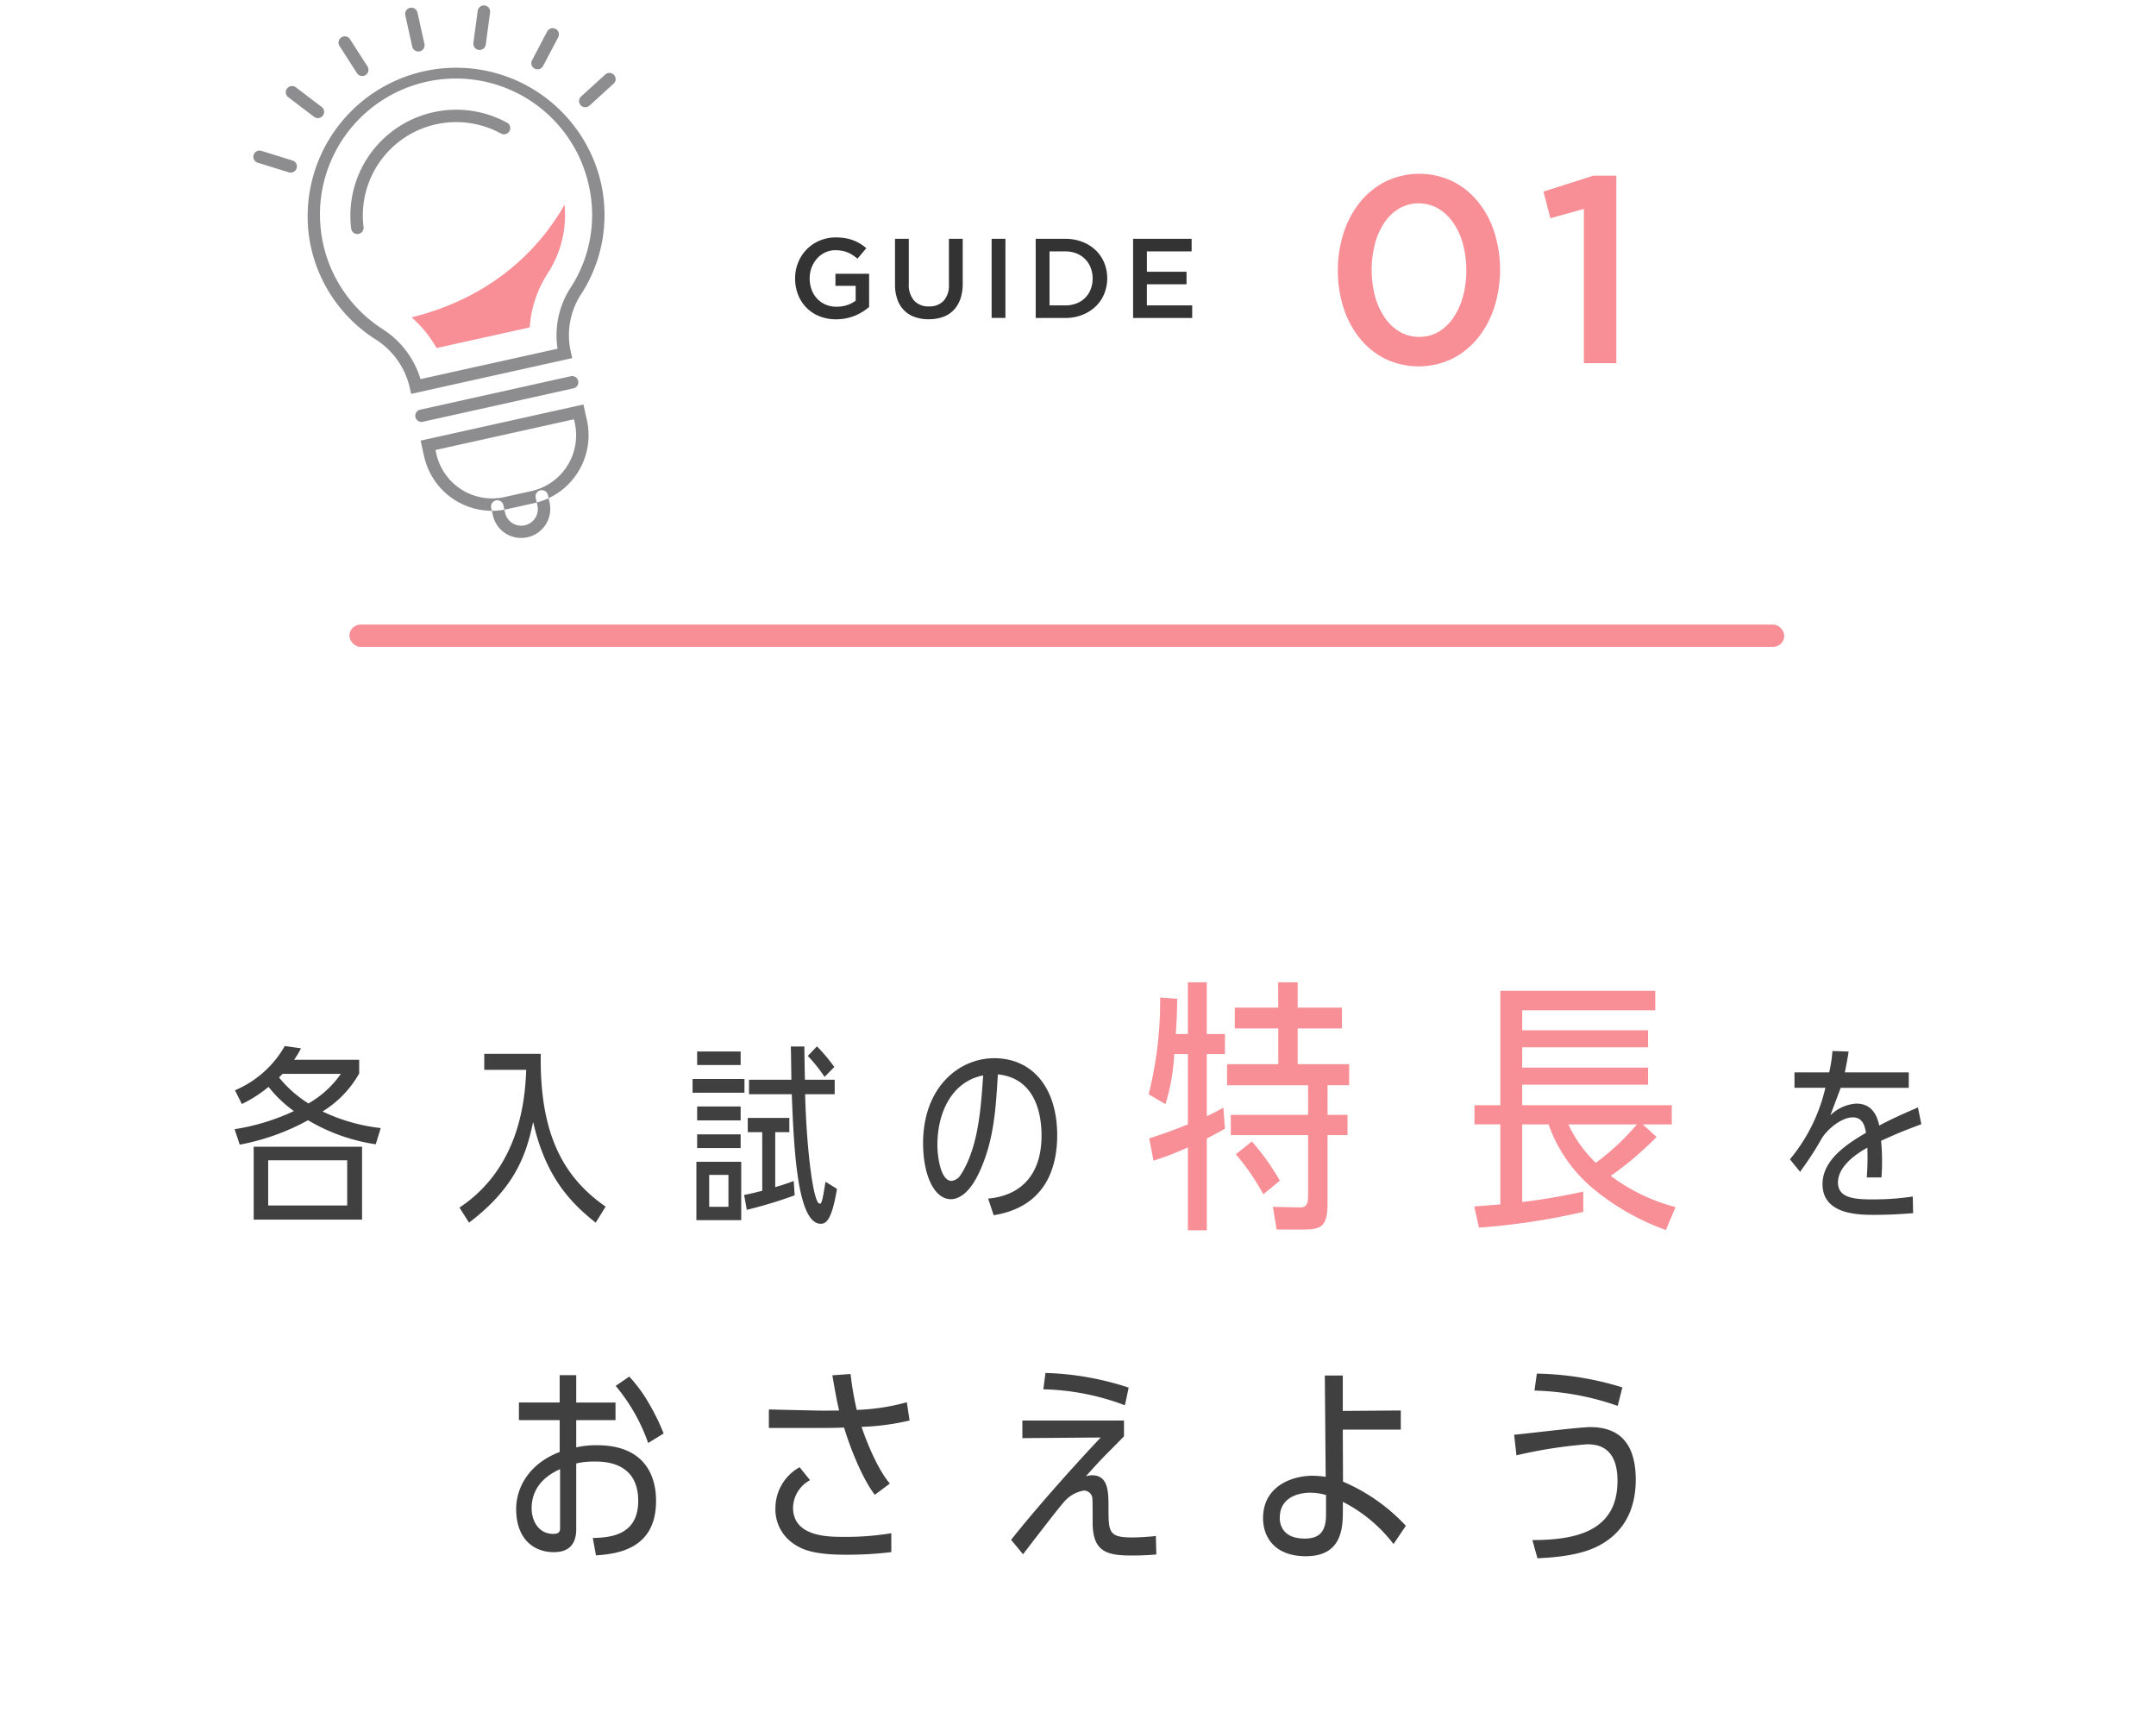
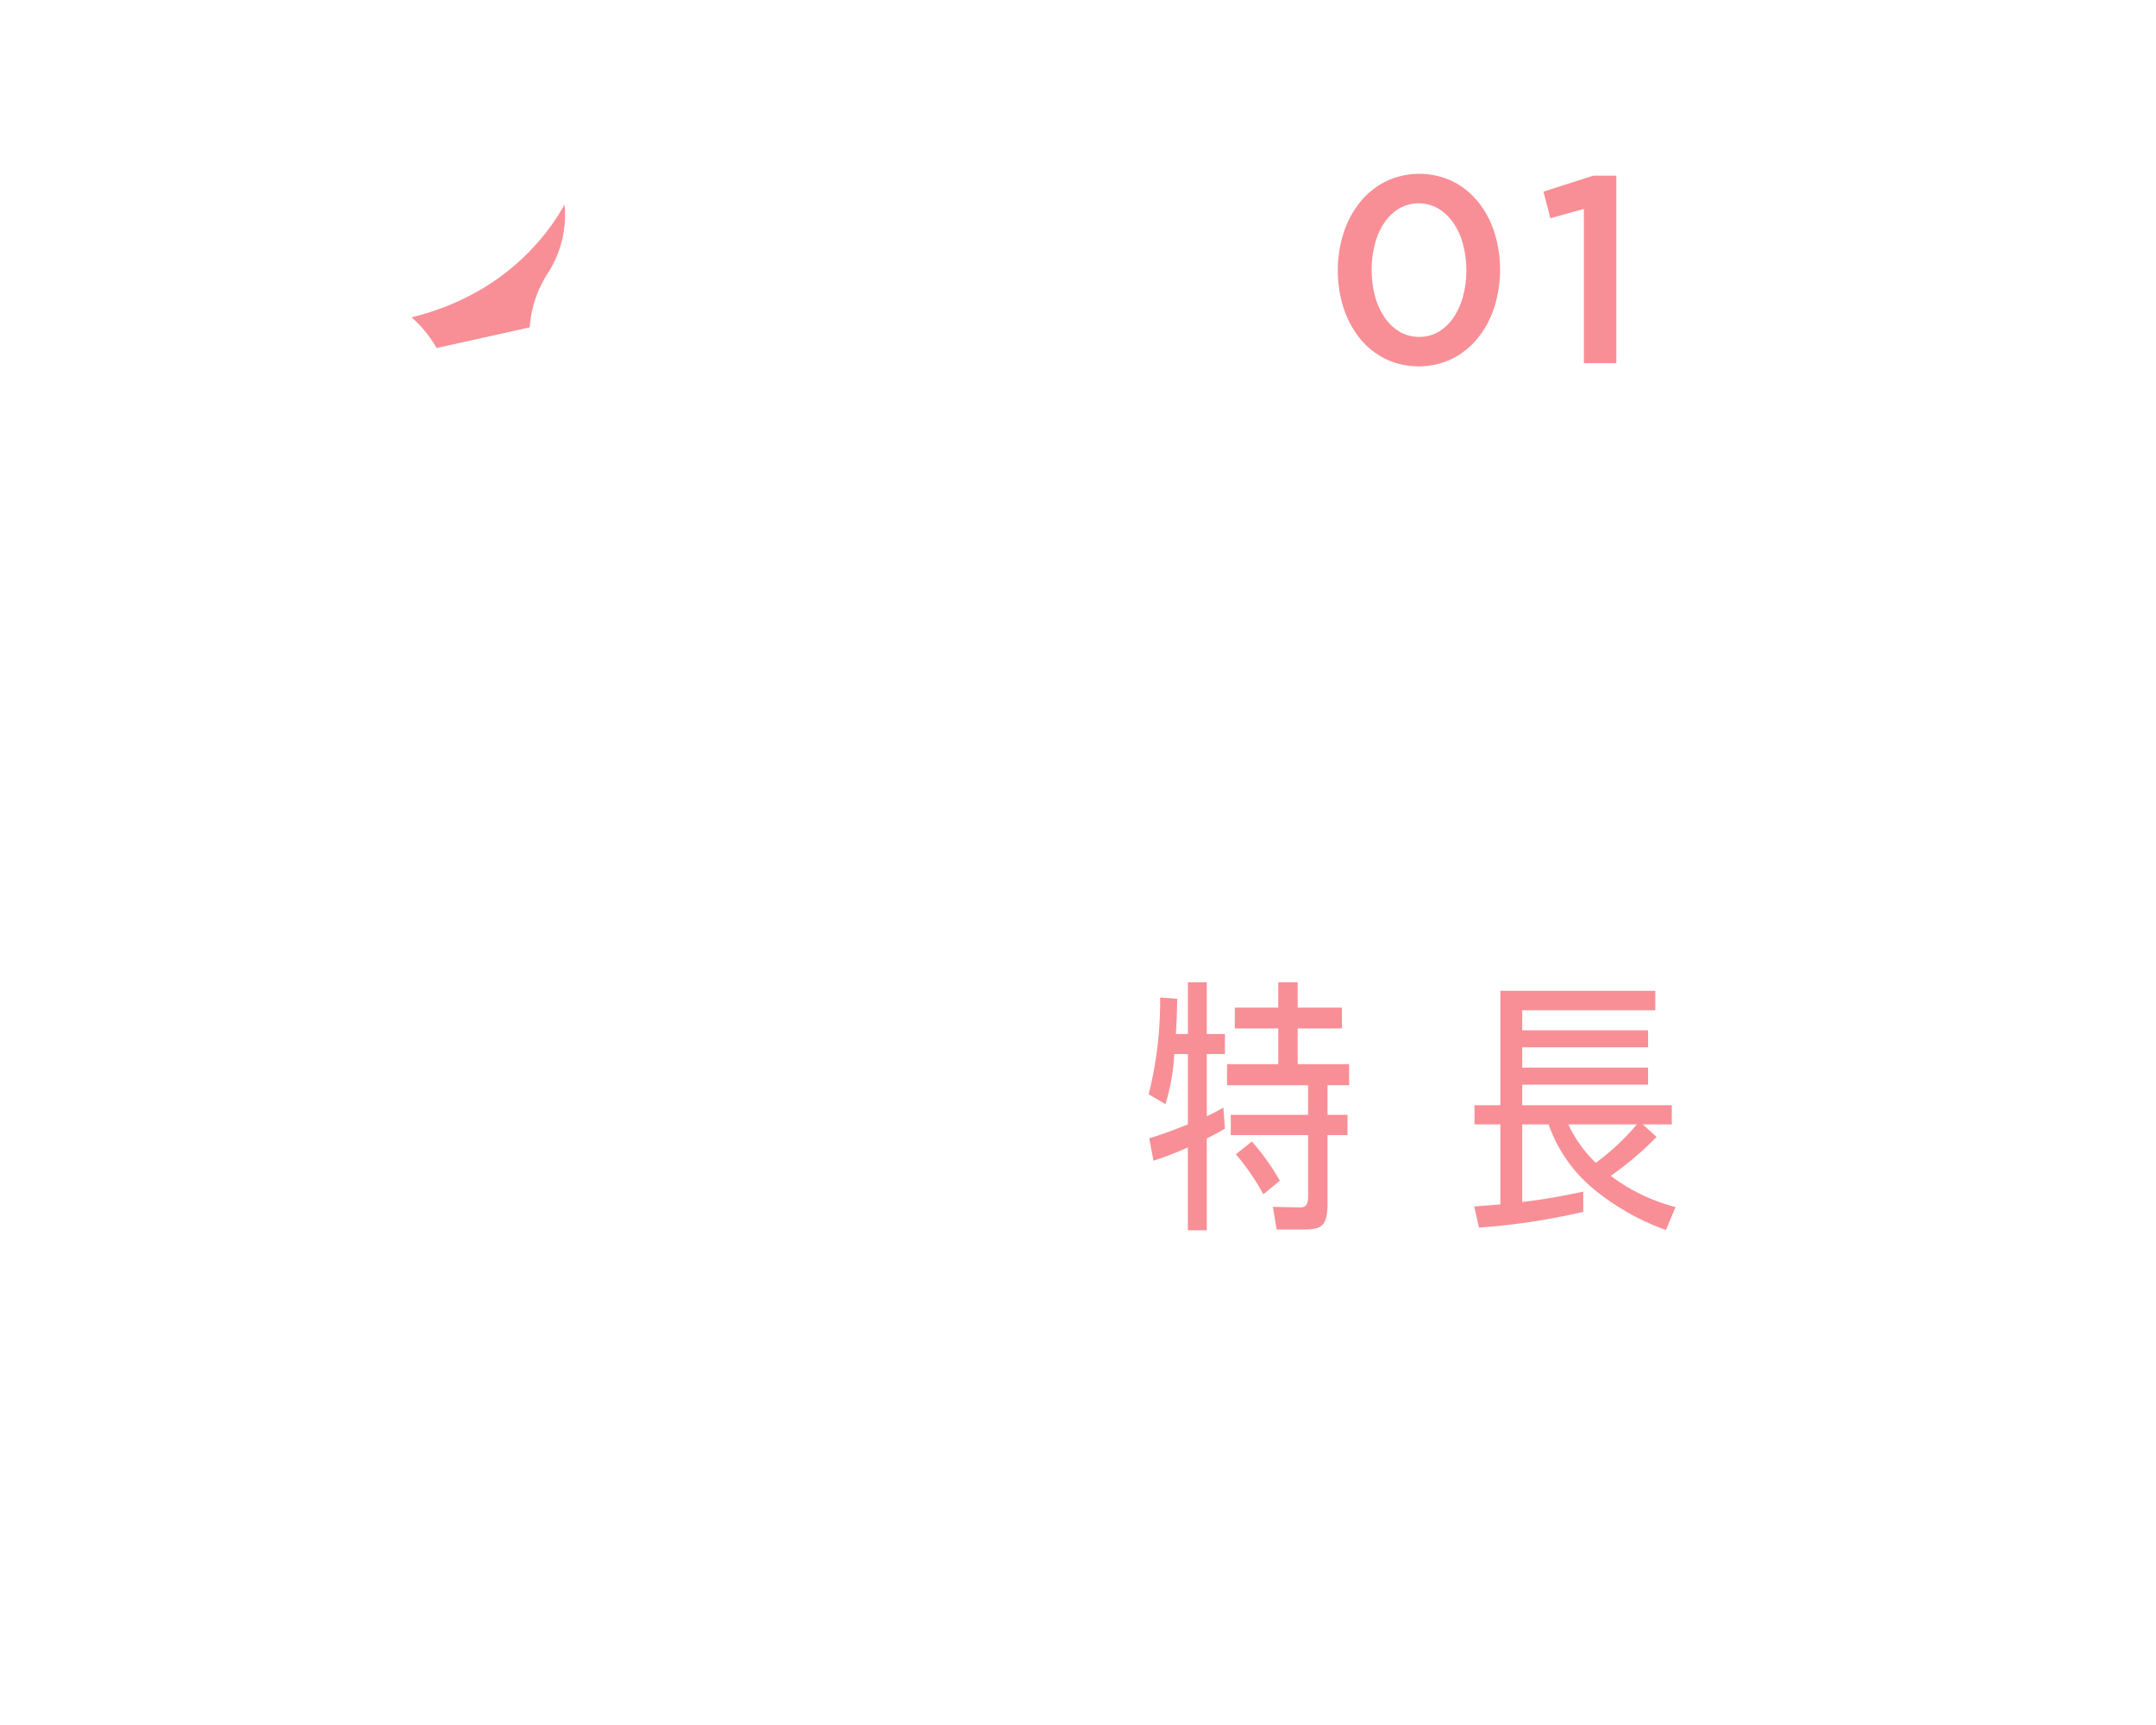
<svg xmlns="http://www.w3.org/2000/svg" viewBox="0 0 290 232" width="290" height="232">
  <defs>
    <style>.cls-4{fill-rule:evenodd;fill:#f88f96}</style>
  </defs>
-   <path fill="#404040" fill-rule="evenodd" d="M51.211 151.716a24.371 24.371 0 0 1-7.825-2.232 14.141 14.141 0 0 0 4.926-5.106v-1.847h-8.75a11.767 11.767 0 0 0 .924-1.54l-2.181-.308a13.946 13.946 0 0 1-6.7 5.953l.924 1.847a17.235 17.235 0 0 0 3.592-2.309 16.72 16.72 0 0 0 3.413 3.259 29.662 29.662 0 0 1-7.98 2.437l.693 2.079a30.945 30.945 0 0 0 9.186-3.285 24.945 24.945 0 0 0 9.108 3.233Zm-5.362-7.287a13.43 13.43 0 0 1-4.362 3.977 16.139 16.139 0 0 1-3.952-3.489c.129-.154.231-.231.462-.488h7.852Zm-11.726 19.6H48.7v-9.8H34.123v9.8Zm12.573-1.9H36.073v-6.081H46.7v6.081Zm16.393 2.309c6.081-4.619 7.672-8.955 8.621-13.548 1.668 7.339 4.978 10.828 8.416 13.548l1.334-2.155c-5.568-3.875-8.9-9.6-8.724-20.553h-7.6v2.156h5.645c-.154 3.386-.59 12.957-8.98 18.525Zm36.611-.334v-7.851h-6.029v7.851H99.7Zm-1.719-1.8H95.39v-4.285h2.591v4.285Zm8.391-21.553c.025.693.025.924.077 4.465h-5.7v1.95h5.751c.282 7.184.718 17.422 3.9 17.422.8 0 1.514-.693 2.181-4.7l-1.54-.949c-.384 2.284-.487 2.951-.769 2.951-.95 0-1.822-8.134-1.976-14.728h3.977v-1.95h-4c-.025-.616-.077-3.772-.077-4.465h-1.821Zm-2.1 11.521h1.9v-1.925h-5.593v1.925h1.95v7.877c-.719.18-1.155.308-2.438.564l.36 2a61.006 61.006 0 0 0 6.44-1.95l-.128-1.925c-1.258.462-1.72.591-2.489.821v-7.389Zm-10.5-10.854v1.822h5.85v-1.822h-5.85Zm-.615 3.695v1.848h6.979v-1.848h-6.979Zm.615 3.7v1.873h5.85v-1.873h-5.85Zm0 3.746v1.848h5.85v-1.848h-5.85Zm18.449-9.057a22.1 22.1 0 0 0-2.335-2.771l-1.232 1.282a20.553 20.553 0 0 1 2.258 2.823Zm21.435 19.936c7.389-1.18 8.544-7 8.544-10.751 0-6.389-3.336-10.366-8.467-10.366-4.721 0-9.571 3.875-9.571 11.444 0 4.157 1.437 7.518 3.746 7.518.9 0 2.438-.616 3.849-3.7 1.924-4.208 2.181-8.313 2.463-13.086 5.337.539 5.876 5.9 5.876 8.237 0 4.9-2.438 8.031-7.184 8.467Zm-1.412-18.807c-.307 4.413-.641 9.673-3 13.342a1.693 1.693 0 0 1-1.257.847c-1.514 0-1.9-3.438-1.9-4.824 0-4.384 1.951-8.54 6.158-9.361Zm125.732 4.31c-2.181.95-3.412 1.488-5.208 2.438-.565-2.823-2.335-2.951-3.131-2.951A5.5 5.5 0 0 0 246.2 150c.873-2.309 1.18-3.13 1.386-3.695h9.16v-2.078h-8.6c.282-1.411.359-1.822.513-2.8l-2.181-.077a18.552 18.552 0 0 1-.436 2.874h-4.67v2.076h4.157a23.174 23.174 0 0 1-4.772 9.622l1.385 1.694c.026-.026.128-.231.154-.257a42.862 42.862 0 0 0 2.694-4.156c.616-1.129 2.592-2.925 4.234-2.925 1.385 0 1.616 1.257 1.77 2.078-2.848 1.642-5.85 3.772-5.85 6.9 0 4.028 4.67 4.131 6.877 4.131 1.77 0 3.566-.077 5.311-.231l-.051-2.232a35.411 35.411 0 0 1-5.466.385c-2.463 0-4.593-.206-4.593-2.284 0-2.361 2.926-4.105 3.952-4.67a35.382 35.382 0 0 1-.077 4h1.976c.051-.744.077-1.18.077-1.873a26.879 26.879 0 0 0-.129-3.054c2.387-1.077 2.694-1.2 5.414-2.232Zm-182.7 39.68H69.8V191h5.481v4.283c-4.168 1.57-5.853 4.854-5.853 7.652 0 4.11 2.427 5.82 5.054 5.82 2.141 0 3.026-1.17 3.026-3.11v-8.82a10.276 10.276 0 0 1 2.484-.257c1.2 0 5.854 0 5.854 5.282 0 4.765-3.969 4.935-6.11 5l.428 2.34c2.541-.2 8.08-.65 8.08-7.307 0-1.427-.143-7.509-7.937-7.509a12.3 12.3 0 0 0-2.8.286V191h5.283v-2.37h-5.283v-3.683H75.28v3.683Zm.058 16.815c0 .4 0 .86-.914.86-2.056 0-2.912-1.86-2.912-3.428 0-3.454 2.8-4.8 3.826-5.282v7.85Zm13.933-12.646a29.657 29.657 0 0 0-1.97-4.026 19.716 19.716 0 0 0-2.656-3.626l-1.827 1.256a24.477 24.477 0 0 1 4.369 7.681Zm22.689-7.823c.486 2.8.6 3.4.914 4.739-.543 0-2.227.029-3.169 0l-6.282-.143v2.484h6.938c1.057 0 2.113 0 3.17-.057.856 2.8 2.455 6.853 4.14 9.051l2.027-1.513c-1.827-2.113-3.455-6.51-3.8-7.623a33.132 33.132 0 0 0 6.453-.857l-.371-2.455a28.716 28.716 0 0 1-6.738 1.027 41.146 41.146 0 0 1-.828-4.825Zm7.938 21.239a37.027 37.027 0 0 1-6.4.49c-2.084 0-6.824 0-6.824-3.942a4.324 4.324 0 0 1 2.284-3.683l-1.4-1.742a6.31 6.31 0 0 0-3.255 5.539 5.576 5.576 0 0 0 2.513 4.8c1.028.68 2.513 1.43 6.909 1.43a48.751 48.751 0 0 0 6.168-.35v-2.54Zm35.578.37a28.7 28.7 0 0 1-3.227.2c-3.141 0-3.141-.77-3.141-4.022 0-2.027 0-4.34-2.2-4.34a3.022 3.022 0 0 0-.857.143c1.371-1.513 1.628-1.8 2.285-2.484.4-.428 2.426-2.427 2.855-2.912v-2.113h-13.67v2.37l10.536-.086c-6.71 7.138-11.021 12.444-12.049 13.764l1.6 1.94c.628-.8 5.139-6.739 5.739-7.281a4.416 4.416 0 0 1 2.455-1.285 1.147 1.147 0 0 1 1.143 1.171c.028.285.028 2.655.028 3.115 0 3.99 1.942 4.45 5.311 4.45.114 0 1.713 0 3.255-.14Zm-3.655-19.953a39.146 39.146 0 0 0-11.192-1.971l-.286 2.2A32.92 32.92 0 0 1 151.308 189Zm28.8 15.36a19.969 19.969 0 0 1 6.824 5.683l1.656-2.46a24.841 24.841 0 0 0-8.451-5.935l-.029-7h7.8v-2.57l-7.8.057V185H178.2l.114 13.619a14.556 14.556 0 0 0-1.77-.142c-2.713 0-6.653 1.37-6.653 5.714 0 2.42 1.456 5.11 5.767 5.11 4.911 0 4.968-3.94 4.968-6.17v-1.143Zm-2.255 1.713c0 2.26-.857 3.23-2.855 3.23-3.055 0-3.369-1.97-3.369-2.77 0-3.286 3.454-3.4 4.111-3.4a7.807 7.807 0 0 1 2.113.314v2.626Zm39.861-17.1a41.072 41.072 0 0 0-11.507-1.856l-.314 2.284a36.461 36.461 0 0 1 11.192 2.056Zm-11.421 22.982c2.027-.11 5.653-.31 8.28-1.71 3.94-2.09 4.939-5.711 4.939-8.852 0-5.168-2.455-7.081-6.11-7.081-1.484 0-8.622.885-10.25 1.028l.314 2.77a62.51 62.51 0 0 1 9.479-1.485c1.2 0 4.112.143 4.112 4.911 0 6.649-5.339 7.969-11.449 7.969Z" />
-   <rect width="193" height="3" x="47" y="84" fill="#f88f96" rx="1.5" ry="1.5" />
  <path d="M178.571 145.954h2.9v-2.833h-6.922v-4.806h5.953v-2.8h-5.953v-3.405h-2.618v3.408h-5.841v2.8h5.846v4.806h-6.886v2.833h10.9v3.981h-10.4v2.726h10.4v8c0 1.147-.108 1.757-1.184 1.721l-3.551-.072.5 3.049h3.587c2.367 0 3.264-.359 3.264-3.515v-9.181h2.689v-2.726h-2.689v-3.981Zm-20.407-6.886c.107-1.937.143-2.188.179-4.734l-2.295-.179a51.5 51.5 0 0 1-1.542 13.018l2.259 1.327a27.6 27.6 0 0 0 1.184-6.742h1.829v9.468c-2.009.789-3.3 1.291-5.2 1.865l.574 3.013a39.385 39.385 0 0 0 4.627-1.793v11.153h2.546v-12.337c1-.538 1.578-.825 2.439-1.327l-.215-2.833a22.848 22.848 0 0 1-2.224 1.147v-8.356h2.439v-2.69h-2.439v-6.958h-2.546v6.958h-1.614Zm13.987 19.726a31.6 31.6 0 0 0-3.766-5.272l-2.152 1.721a30.73 30.73 0 0 1 3.694 5.38Zm53.222 3.55a24.951 24.951 0 0 1-8.715-4.2 43.7 43.7 0 0 0 6.168-5.236l-1.865-1.686h3.909v-2.582h-20.12v-2.762h16.929v-2.295H204.75v-2.726h16.929v-2.295H204.75v-2.69h17.9v-2.618h-20.84v15.386h-3.479v2.582h3.479v10.76c-2.116.179-2.26.179-3.515.286l.645 2.834a90.071 90.071 0 0 0 14.023-2.116v-2.726a82.154 82.154 0 0 1-8.213 1.4v-10.434h3.55a19.76 19.76 0 0 0 6.312 8.895 32.627 32.627 0 0 0 9.468 5.308Zm-5.2-11.118a32.2 32.2 0 0 1-5.523 5.165 17.309 17.309 0 0 1-3.694-5.165h9.217Z" class="cls-4" />
-   <path fill="#8d8d8f" fill-rule="evenodd" d="m76.973 48.164-21.667 4.808-.2-.88a10.424 10.424 0 0 0-4.656-6.49 19.735 19.735 0 0 1-8.908-13.967 19.983 19.983 0 0 1 39.3-7 19.583 19.583 0 0 1-2.727 15.01 10.094 10.094 0 0 0-1.344 7.642ZM56.56 50.988 75 46.9a11.74 11.74 0 0 1 1.714-8.155 17.93 17.93 0 0 0 2.5-13.747A18.294 18.294 0 1 0 51.369 44.2a12.146 12.146 0 0 1 5.191 6.788Zm-8.308-19.533-.069.012a.837.837 0 0 1-.945-.711A14.243 14.243 0 0 1 68.2 16.5a.828.828 0 0 1 .329 1.131.846.846 0 0 1-1.141.331A12.558 12.558 0 0 0 48.9 30.526a.838.838 0 0 1-.648.929Zm28.887 20.771-20.265 4.5a.833.833 0 1 1-.361-1.627l20.265-4.5a.833.833 0 1 1 .361 1.627ZM71.81 67.678l-3.573.792a9.36 9.36 0 0 1-11.182-7.055l-.478-2.154 21.9-4.86.478 2.154a9.361 9.361 0 0 1-7.145 11.123Zm-13.233-7.155.117.528a7.685 7.685 0 0 0 9.182 5.793l3.574-.792a7.687 7.687 0 0 0 5.87-9.133l-.117-.528Zm12.375 11.732a3.9 3.9 0 0 1-4.655-2.936l-.231-1.044a.84.84 0 0 1 1.639-.364l.232 1.044a2.228 2.228 0 0 0 4.351-.965l-.234-1.054a.84.84 0 0 1 1.64-.364l.234 1.054a3.9 3.9 0 0 1-2.976 4.629Zm-14.5-65.349a.836.836 0 0 1-1-.63l-.943-4.252a.84.84 0 0 1 1.639-.363l.944 4.251a.836.836 0 0 1-.64.994Zm-7.547 3.3a.842.842 0 0 1-.889-.365l-2.353-3.669a.831.831 0 0 1 .259-1.151.842.842 0 0 1 1.158.253l2.353 3.669a.831.831 0 0 1-.259 1.151.874.874 0 0 1-.269.113Zm-5.965 5.657a.843.843 0 0 1-.693-.15l-3.478-2.646a.827.827 0 0 1-.153-1.167.846.846 0 0 1 1.178-.157l3.478 2.645a.828.828 0 0 1 .152 1.168.839.839 0 0 1-.484.308Zm-3.663 7.335a.831.831 0 0 1-.433-.019l-4.185-1.3a.829.829 0 0 1-.546-1.044.844.844 0 0 1 1.054-.546l4.184 1.3a.829.829 0 0 1 .547 1.044.843.843 0 0 1-.621.567Zm25.41-16.5a.834.834 0 0 1-1.012-.92l.58-4.32a.843.843 0 0 1 .942-.719.831.831 0 0 1 .721.934L65.339 6a.841.841 0 0 1-.652.7Zm7.8 2.605a.839.839 0 0 1-.568-.074.828.828 0 0 1-.356-1.122l2.034-3.868a.844.844 0 0 1 1.132-.356.827.827 0 0 1 .356 1.122l-2.033 3.868a.843.843 0 0 1-.568.436Zm6.422 5.1a.844.844 0 0 1-.8-.249.829.829 0 0 1 .054-1.177l3.241-2.95a.844.844 0 0 1 1.186.049.83.83 0 0 1-.054 1.177l-3.241 2.949a.843.843 0 0 1-.389.205Z" />
  <path d="M58.724 46.811a15.847 15.847 0 0 0-3.364-4.131c12.2-3 18.119-10.764 20.574-15.157a14.368 14.368 0 0 1-2.28 9.273 15.171 15.171 0 0 0-2.4 7.235ZM200.987 41.352a12.863 12.863 0 0 1-2.218 4.132 10.548 10.548 0 0 1-3.453 2.772 10.434 10.434 0 0 1-8.961.018 10.364 10.364 0 0 1-3.434-2.755 12.6 12.6 0 0 1-2.2-4.113 16.189 16.189 0 0 1-.769-5.045 16 16 0 0 1 .787-5.061 12.825 12.825 0 0 1 2.218-4.132 10.527 10.527 0 0 1 3.452-2.773 10.443 10.443 0 0 1 8.961-.018 10.389 10.389 0 0 1 3.434 2.755 12.613 12.613 0 0 1 2.2 4.114 16.788 16.788 0 0 1-.017 10.106Zm-4.2-8.5a9.27 9.27 0 0 0-1.288-2.862 6.615 6.615 0 0 0-2.021-1.932 5.282 5.282 0 0 0-5.276-.018 6.381 6.381 0 0 0-1.986 1.9 9.272 9.272 0 0 0-1.27 2.844 14.044 14.044 0 0 0 0 7.03 9.491 9.491 0 0 0 1.288 2.861 6.344 6.344 0 0 0 2.021 1.932 5.1 5.1 0 0 0 2.647.7 5.013 5.013 0 0 0 2.63-.7 6.317 6.317 0 0 0 1.985-1.914 9.515 9.515 0 0 0 1.27-2.844 13.12 13.12 0 0 0 .447-3.488 13.324 13.324 0 0 0-.451-3.505Zm17.547-9.23h3.076v25.22h-4.364V28.1l-4.507 1.252-.93-3.577Z" class="cls-4" />
-   <path fill="#333" fill-rule="evenodd" d="M116.032 41.924a6.607 6.607 0 0 1-1.033.532 6.465 6.465 0 0 1-1.194.357 6.73 6.73 0 0 1-1.337.13 5.926 5.926 0 0 1-2.265-.418 5.065 5.065 0 0 1-2.858-2.9 5.887 5.887 0 0 1-.395-2.174 5.652 5.652 0 0 1 .4-2.128 5.321 5.321 0 0 1 2.873-2.948 5.47 5.47 0 0 1 2.211-.441 7.459 7.459 0 0 1 1.27.1 5.818 5.818 0 0 1 1.056.281 5.327 5.327 0 0 1 .92.448 6.831 6.831 0 0 1 .843.616l-1.185 1.413a6.8 6.8 0 0 0-.624-.471 3.8 3.8 0 0 0-.668-.357 4.188 4.188 0 0 0-.768-.228 4.678 4.678 0 0 0-.92-.084 3.152 3.152 0 0 0-1.36.3 3.389 3.389 0 0 0-1.094.814 3.89 3.89 0 0 0-.73 1.2 4.011 4.011 0 0 0-.266 1.462 4.375 4.375 0 0 0 .258 1.523 3.543 3.543 0 0 0 .738 1.211 3.428 3.428 0 0 0 1.14.8 3.652 3.652 0 0 0 1.482.289 4.44 4.44 0 0 0 1.421-.221 4.011 4.011 0 0 0 1.147-.588v-2h-2.72v-1.626h4.529v4.469a7.815 7.815 0 0 1-.871.639Zm13.46-3.769a6.067 6.067 0 0 1-.327 2.082 4.088 4.088 0 0 1-.92 1.5 3.714 3.714 0 0 1-1.436.9 5.676 5.676 0 0 1-1.893.3 5.553 5.553 0 0 1-1.869-.3 3.773 3.773 0 0 1-1.429-.889 3.963 3.963 0 0 1-.912-1.467 5.9 5.9 0 0 1-.319-2.029V32.12h1.854v6.05a3.219 3.219 0 0 0 .719 2.265 2.578 2.578 0 0 0 1.987.775 2.611 2.611 0 0 0 1.972-.745 3.079 3.079 0 0 0 .718-2.219V32.12h1.855v6.035Zm5.745-6.035v10.64h-1.854V32.12h1.854Zm13.285 7.41a4.946 4.946 0 0 1-1.163 1.7 5.5 5.5 0 0 1-1.794 1.125 6.2 6.2 0 0 1-2.287.41h-3.968V32.12h3.968a6.3 6.3 0 0 1 2.287.4 5.421 5.421 0 0 1 1.794 1.117 4.982 4.982 0 0 1 1.163 1.687 5.591 5.591 0 0 1 0 4.206ZM146.705 36a3.461 3.461 0 0 0-.747-1.152 3.376 3.376 0 0 0-1.166-.764 4.066 4.066 0 0 0-1.524-.275h-2.1v7.266h2.1a4.167 4.167 0 0 0 1.524-.267 3.327 3.327 0 0 0 1.166-.748 3.381 3.381 0 0 0 .747-1.145 4.126 4.126 0 0 0 0-2.915Zm13.581-2.191h-6.019v2.736h5.333v1.688h-5.335v2.842h6.095v1.687h-7.949V32.12h7.873v1.687Z" />
</svg>